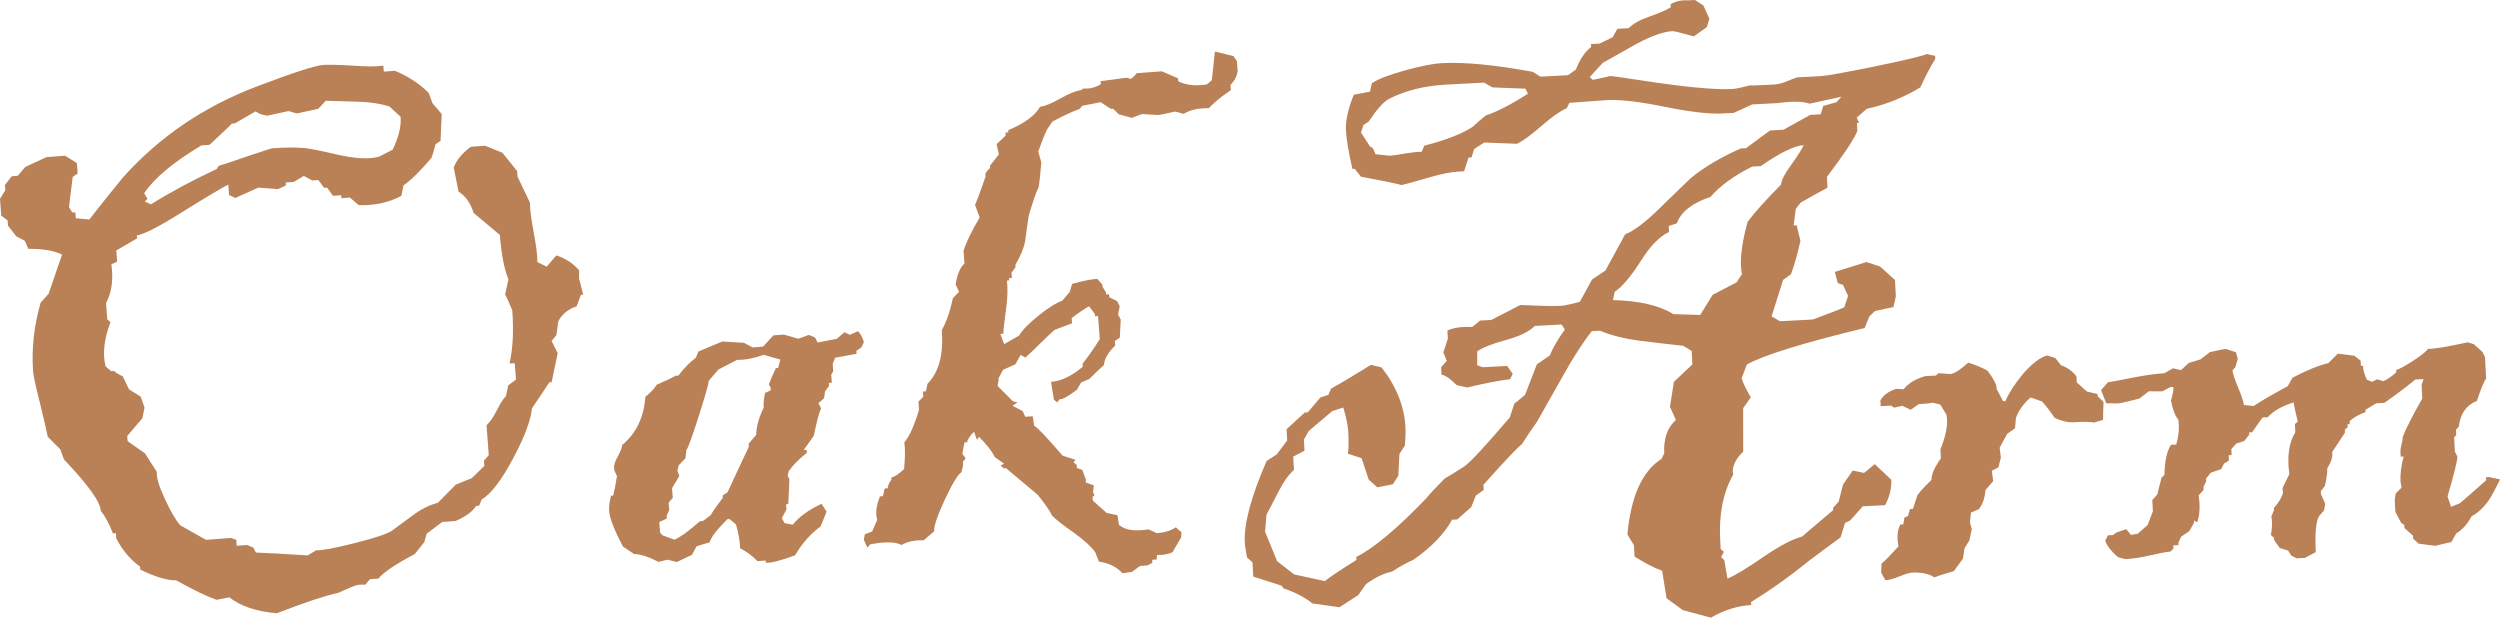
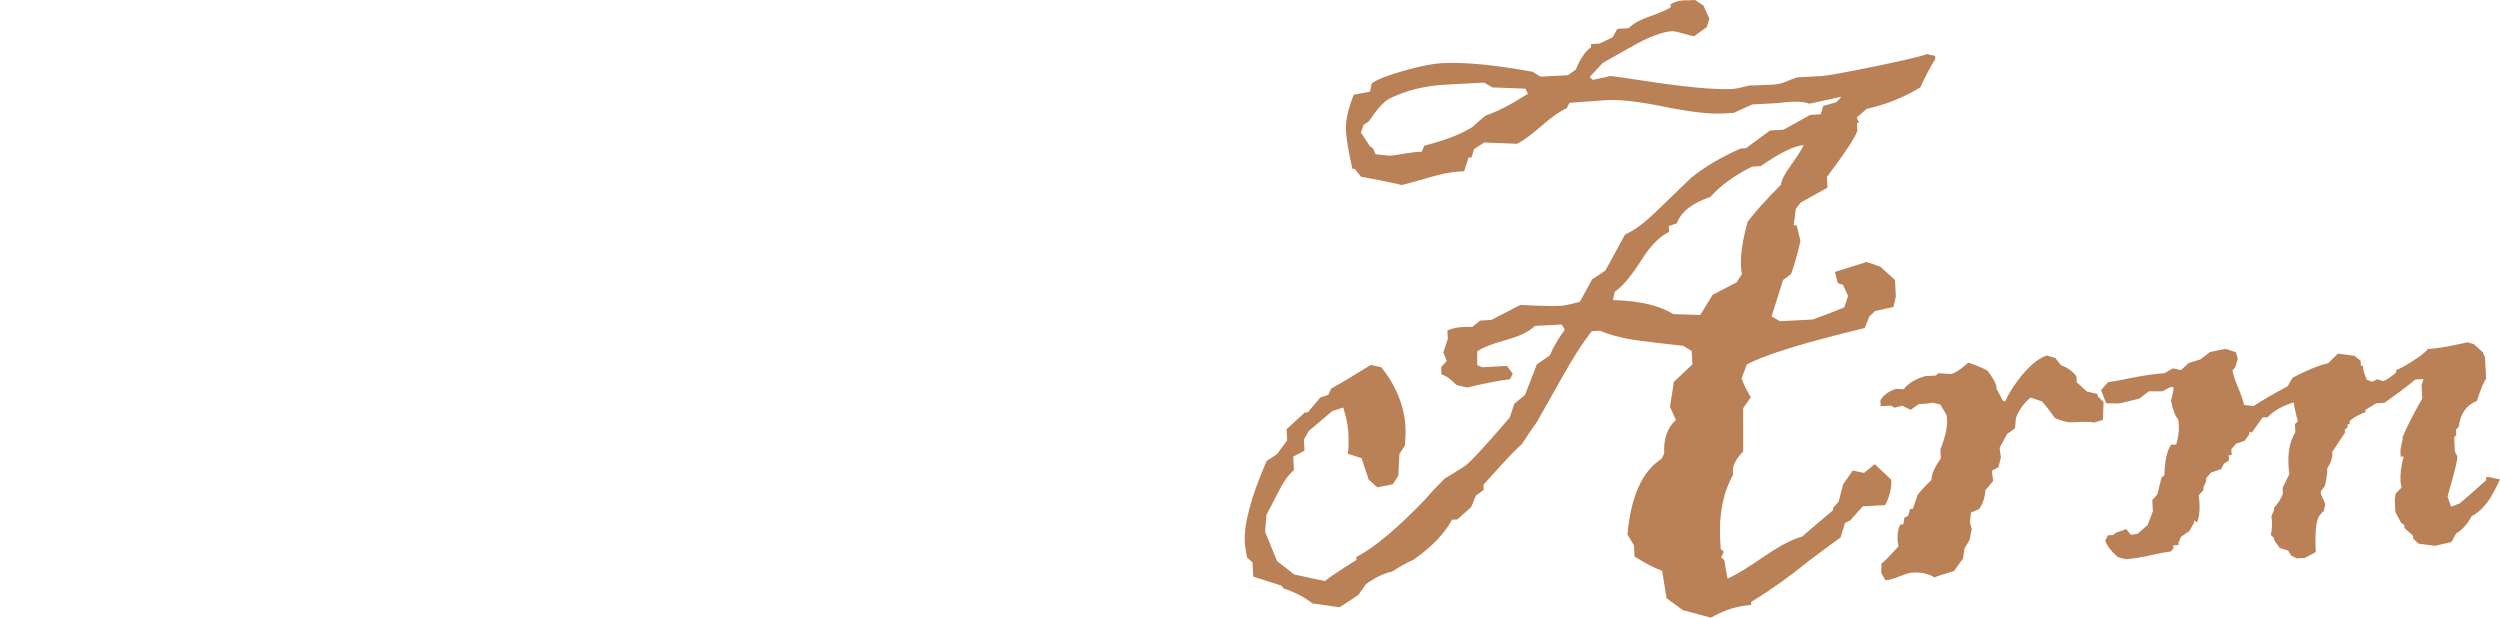
<svg xmlns="http://www.w3.org/2000/svg" width="340" height="84" viewBox="0 0 340 84" fill="none">
-   <path d="M79.313 40.07C79.211 40.078 79.111 40.085 79.01 40.092C78.812 40.618 78.614 41.142 78.416 41.667C77.292 42.024 76.462 42.699 75.927 43.691C75.839 44.327 75.751 44.962 75.663 45.598C75.445 45.852 75.227 46.106 75.01 46.361C75.288 46.918 75.567 47.475 75.846 48.031C75.572 49.344 75.298 50.657 75.024 51.969C74.923 51.976 74.822 51.984 74.721 51.992C73.929 53.173 73.137 54.355 72.345 55.536C72.195 57.145 71.348 59.402 69.805 62.306C68.203 65.317 66.768 67.193 65.503 67.934C65.389 68.215 65.274 68.495 65.16 68.776C65.025 68.786 64.89 68.797 64.755 68.806C64.239 69.593 63.308 70.275 61.963 70.853C61.357 70.899 60.75 70.945 60.144 70.991C59.439 71.52 58.733 72.049 58.028 72.579C57.922 72.961 57.815 73.343 57.708 73.724C57.275 74.267 56.841 74.81 56.408 75.353C53.768 76.741 52.125 77.852 51.476 78.683C51.089 78.712 50.701 78.741 50.314 78.77C50.096 79.025 49.878 79.28 49.66 79.534C49.077 79.442 48.466 79.539 47.828 79.825C47.189 80.111 46.574 80.379 45.983 80.628C44.117 81.041 41.342 81.965 37.656 83.399C34.862 83.168 32.708 82.447 31.194 81.236C30.61 81.348 30.026 81.46 29.442 81.572C28.155 81.126 26.328 80.244 23.96 78.927C22.742 78.951 21.114 78.462 19.074 77.461C19.064 77.326 19.054 77.191 19.044 77.055C17.719 76.102 16.641 74.824 15.81 73.221C15.792 72.984 15.774 72.748 15.757 72.511C15.622 72.521 15.487 72.531 15.352 72.541C14.886 71.285 14.334 70.256 13.698 69.454C13.679 68.3 12.015 65.978 8.705 62.489C8.535 62.026 8.365 61.563 8.194 61.1C7.627 60.531 7.059 59.962 6.491 59.393C6.427 58.99 6.076 57.47 5.438 54.833C4.859 52.531 4.549 51.11 4.508 50.569C4.275 47.459 4.616 44.323 5.53 41.161C5.889 40.76 6.248 40.359 6.608 39.957C7.219 38.178 7.831 36.398 8.442 34.618C7.353 34.089 5.826 33.83 3.863 33.842C3.7 33.481 3.538 33.119 3.375 32.757C2.987 32.549 2.599 32.341 2.21 32.132C1.836 31.651 1.461 31.169 1.086 30.687C1.068 30.451 1.051 30.214 1.033 29.978C0.746 29.761 0.458 29.545 0.171 29.329C0.114 28.568 0.057 27.807 0 27.047C0.242 26.655 0.483 26.263 0.725 25.87C0.707 25.634 0.689 25.397 0.671 25.161C0.98 24.763 1.289 24.366 1.598 23.969C1.867 23.948 2.137 23.928 2.406 23.908C2.749 23.508 3.091 23.108 3.434 22.708C4.399 22.261 5.365 21.815 6.331 21.368C7.172 21.303 8.014 21.24 8.856 21.176C9.389 21.51 9.922 21.844 10.455 22.177C10.491 22.65 10.526 23.124 10.562 23.597C10.336 23.75 10.111 23.903 9.885 24.056C9.717 25.429 9.549 26.801 9.381 28.173C9.535 28.417 9.689 28.66 9.842 28.904C9.977 28.893 10.112 28.883 10.246 28.873C10.267 29.143 10.287 29.413 10.307 29.684C10.921 29.74 11.535 29.795 12.149 29.851C13.291 28.371 14.808 26.471 16.7 24.153C21.669 18.61 27.743 14.48 34.922 11.762C39.828 9.895 42.837 8.92 43.948 8.835C44.723 8.777 46.097 8.809 48.07 8.932C49.842 9.07 51.196 9.069 52.134 8.93C52.154 9.201 52.175 9.471 52.195 9.742C52.7 9.704 53.206 9.666 53.711 9.627C55.564 10.405 57.096 11.411 58.306 12.645C58.476 13.108 58.646 13.571 58.816 14.034C59.225 14.513 59.633 14.992 60.042 15.471C60.05 15.573 60.057 15.674 60.065 15.775C60.014 16.901 59.963 18.027 59.912 19.152C59.686 19.305 59.461 19.458 59.235 19.611C59.026 20.443 58.836 21.069 58.665 21.49C57.045 23.381 55.784 24.614 54.879 25.193C54.779 25.676 54.68 26.16 54.581 26.643C52.854 27.555 50.921 27.973 48.782 27.897C48.384 27.553 47.985 27.209 47.587 26.866C47.2 26.895 46.813 26.924 46.425 26.953C46.415 26.818 46.405 26.683 46.395 26.548C46.025 26.576 45.654 26.604 45.283 26.632C45.018 26.261 44.754 25.89 44.489 25.519C44.354 25.529 44.219 25.54 44.085 25.55C43.821 25.196 43.557 24.842 43.294 24.488C43.024 24.508 42.755 24.529 42.486 24.549C42.097 24.34 41.709 24.132 41.321 23.923C40.867 24.196 40.414 24.468 39.96 24.74C39.589 24.768 39.219 24.796 38.848 24.824C38.859 24.959 38.869 25.094 38.879 25.23C38.519 25.393 38.158 25.556 37.798 25.719C36.912 25.65 36.027 25.581 35.141 25.512C34.092 25.982 33.044 26.453 31.995 26.923C31.715 26.791 31.434 26.659 31.153 26.527C31.117 26.054 31.082 25.581 31.046 25.108C30.295 25.471 28.139 26.755 24.579 28.962C21.637 30.816 19.647 31.834 18.611 32.014C18.62 32.149 18.631 32.284 18.641 32.419C17.7 32.967 16.759 33.514 15.817 34.06C15.855 34.567 15.894 35.075 15.932 35.582C15.67 35.703 15.408 35.825 15.146 35.947C15.438 38.032 15.197 39.784 14.423 41.202C14.479 41.946 14.535 42.69 14.59 43.433C14.735 43.559 14.88 43.683 15.025 43.808C14.149 46.118 13.926 48.123 14.359 49.824C14.612 50.043 14.866 50.262 15.119 50.48C15.254 50.471 15.389 50.46 15.523 50.45C15.71 50.674 16.1 50.916 16.695 51.177C16.977 51.768 17.258 52.359 17.54 52.949C18.073 53.283 18.606 53.616 19.139 53.95C19.312 54.447 19.485 54.944 19.657 55.441C19.558 55.924 19.459 56.407 19.36 56.89C18.674 57.69 17.99 58.49 17.304 59.29C17.322 59.526 17.34 59.763 17.358 59.999C18.144 60.552 18.931 61.104 19.717 61.657C19.872 61.917 20.41 62.76 21.33 64.186C21.248 64.906 21.631 66.169 22.477 67.974C23.244 69.616 23.924 70.772 24.516 71.441C25.683 72.1 26.85 72.76 28.017 73.419C29.145 73.334 30.273 73.249 31.401 73.164C31.645 73.247 31.888 73.331 32.132 73.415C32.152 73.685 32.172 73.955 32.192 74.225C32.664 74.19 33.135 74.154 33.607 74.119C33.886 74.234 34.166 74.349 34.446 74.463C34.564 74.692 34.683 74.921 34.802 75.15C36.364 75.202 38.71 75.331 41.841 75.536C42.23 75.302 42.619 75.069 43.008 74.835C43.723 74.883 45.435 74.567 48.144 73.887C50.853 73.206 52.547 72.653 53.227 72.228C53.227 72.228 54.205 71.507 56.163 70.068C57.286 69.235 58.413 68.674 59.542 68.385C60.361 67.558 61.179 66.731 61.998 65.905C62.721 65.612 63.444 65.32 64.167 65.027C64.735 64.474 65.304 63.921 65.871 63.368C65.854 63.132 65.836 62.895 65.818 62.659C66.036 62.404 66.254 62.15 66.472 61.895C66.371 60.543 66.269 59.191 66.168 57.839C66.642 57.395 67.116 56.705 67.587 55.769C68.059 54.832 68.468 54.198 68.816 53.866C68.915 53.382 69.014 52.899 69.114 52.416C69.466 52.151 69.819 51.886 70.172 51.622C70.116 50.878 70.06 50.134 70.004 49.39C69.769 49.409 69.533 49.426 69.297 49.444C69.753 47.404 69.878 44.999 69.67 42.227C69.252 41.17 68.927 40.447 68.694 40.057C68.845 39.366 68.997 38.674 69.148 37.983C68.57 36.599 68.182 34.589 67.984 31.952C66.792 30.954 65.6 29.957 64.407 28.96C64.003 27.63 63.32 26.662 62.36 26.055C62.143 24.966 61.926 23.878 61.709 22.79C62.073 21.776 62.849 20.834 64.036 19.962C64.677 19.914 65.317 19.866 65.956 19.817C66.742 20.132 67.528 20.447 68.313 20.761C68.986 21.594 69.658 22.427 70.329 23.26C70.348 23.514 70.367 23.767 70.386 24.02C70.949 25.201 71.512 26.383 72.075 27.564C72.076 28.482 72.245 29.829 72.581 31.605C72.918 33.381 73.087 34.728 73.088 35.646C73.51 35.852 73.932 36.057 74.354 36.263C74.79 35.755 75.225 35.246 75.661 34.737C76.875 35.121 77.908 35.791 78.758 36.746C78.769 36.882 78.767 37.086 78.754 37.359C78.74 37.632 78.739 37.836 78.749 37.971C78.734 37.769 78.922 38.467 79.313 40.07ZM54.485 15.892C53.976 15.42 53.466 14.949 52.957 14.477C51.743 14.093 50.321 13.878 48.692 13.831C45.84 13.741 44.381 13.698 44.313 13.703C43.968 14.069 43.623 14.435 43.278 14.801C42.312 15.01 41.345 15.219 40.379 15.428C39.998 15.321 39.617 15.214 39.237 15.107C38.27 15.315 37.304 15.524 36.337 15.734C35.618 15.618 35.095 15.42 34.769 15.139C33.828 15.686 32.887 16.233 31.945 16.779C31.811 16.79 31.676 16.8 31.541 16.81C31.544 16.844 30.532 17.804 28.506 19.691C28.136 19.719 27.765 19.747 27.395 19.775C23.602 22.034 21.005 24.202 19.602 26.279C19.758 26.539 19.912 26.799 20.067 27.06C19.94 27.171 19.813 27.283 19.686 27.394C19.967 27.526 20.248 27.658 20.529 27.79C23.051 26.205 26.03 24.603 29.465 22.984C29.555 22.841 29.646 22.698 29.737 22.556C30.136 22.457 31.458 22.018 33.702 21.236C35.817 20.532 36.908 20.177 36.975 20.172C38.76 20.038 40.25 20.027 41.443 20.14C42.091 20.194 43.569 20.49 45.879 21.029C47.671 21.438 49.156 21.597 50.335 21.508C50.739 21.477 51.14 21.413 51.539 21.315C52.159 20.996 52.778 20.678 53.398 20.359C54.219 18.665 54.582 17.176 54.485 15.892ZM117.49 46.515C117.373 46.761 117.257 47.008 117.14 47.255C116.914 47.408 116.689 47.561 116.463 47.714C116.473 47.849 116.483 47.984 116.494 48.12C115.525 48.295 114.555 48.47 113.587 48.646C113.472 48.926 113.358 49.207 113.243 49.487C113.269 49.825 113.294 50.163 113.319 50.501C113.229 50.644 113.137 50.787 113.047 50.93C113.075 51.301 113.103 51.673 113.131 52.045C112.995 52.055 112.861 52.066 112.727 52.076C112.736 52.211 112.747 52.346 112.757 52.481C112.572 52.734 112.388 52.985 112.204 53.237C112.159 53.547 112.115 53.855 112.07 54.165C111.816 54.388 111.562 54.611 111.308 54.834C111.427 55.063 111.545 55.292 111.664 55.522C111.402 56.085 111.072 57.333 110.675 59.267C110.216 59.914 109.756 60.56 109.297 61.207C109.431 61.197 109.566 61.187 109.701 61.177C109.711 61.312 109.721 61.447 109.731 61.582C108.676 62.41 107.858 63.236 107.276 64.062C107.224 64.27 107.171 64.478 107.119 64.686C107.199 64.85 107.28 65.014 107.359 65.178C107.308 66.303 107.257 67.429 107.206 68.555C107.105 68.562 107.005 68.57 106.904 68.578C106.921 68.814 106.939 69.05 106.957 69.287C106.749 69.677 106.541 70.067 106.333 70.456C106.452 70.685 106.571 70.914 106.69 71.143C107.068 71.216 107.446 71.29 107.823 71.363C108.626 70.317 109.926 69.369 111.725 68.519C111.955 68.875 112.185 69.232 112.415 69.588C112.143 70.255 111.871 70.921 111.6 71.588C110.189 72.646 109.034 73.957 108.136 75.521C106.158 76.248 104.829 76.587 104.148 76.536C104.14 76.435 104.132 76.334 104.125 76.232C103.755 76.26 103.384 76.288 103.013 76.316C102.315 75.587 101.526 75.001 100.646 74.557C100.656 73.775 100.473 72.701 100.1 71.335C99.81 71.085 99.52 70.835 99.231 70.586C99.129 70.593 99.029 70.6 98.928 70.608C97.478 72.043 96.675 73.09 96.521 73.748C95.926 73.928 95.329 74.11 94.734 74.291C94.525 74.68 94.318 75.07 94.11 75.46C93.423 75.784 92.737 76.107 92.049 76.431C91.618 76.328 91.187 76.225 90.756 76.121C90.357 76.219 89.958 76.317 89.559 76.415C88.254 75.732 87.144 75.374 86.227 75.341C85.728 75.006 85.228 74.669 84.729 74.333C83.546 72.111 82.917 70.493 82.841 69.479C82.8 68.938 82.884 68.252 83.092 67.42C83.194 67.412 83.295 67.405 83.395 67.397C83.528 66.912 83.7 66.032 83.909 64.758C83.787 64.496 83.666 64.233 83.545 63.969C83.534 63.834 83.524 63.7 83.514 63.564C83.489 63.226 83.662 62.72 84.035 62.046C84.408 61.372 84.599 60.864 84.607 60.525C86.521 58.951 87.576 56.765 87.772 53.962C88.444 53.436 88.962 52.887 89.325 52.315C90.507 51.818 91.357 51.414 91.876 51.102C92.01 51.093 92.145 51.082 92.28 51.072C92.955 50.137 93.741 49.33 94.638 48.65C94.752 48.37 94.867 48.089 94.981 47.809C96.065 47.353 97.148 46.897 98.232 46.441C99.218 46.502 100.205 46.563 101.192 46.625C101.58 46.834 101.968 47.042 102.357 47.251C102.828 47.215 103.3 47.179 103.771 47.144C104.241 46.633 104.71 46.121 105.18 45.61C105.651 45.574 106.123 45.538 106.594 45.503C107.252 45.691 107.909 45.88 108.567 46.067C109.046 45.896 109.524 45.723 110.002 45.551C110.281 45.666 110.561 45.781 110.84 45.896C110.959 46.125 111.078 46.354 111.197 46.583C112.065 46.415 112.933 46.247 113.8 46.08C114.151 45.781 114.501 45.483 114.851 45.185C115.097 45.302 115.343 45.419 115.589 45.536C115.949 45.374 116.31 45.21 116.67 45.047C116.996 45.328 117.269 45.817 117.49 46.515ZM106.138 48.903C105.377 48.688 104.616 48.474 103.854 48.259C102.536 48.733 101.333 48.96 100.248 48.94C99.4 49.378 98.553 49.816 97.705 50.254C97.269 50.763 96.833 51.272 96.397 51.78C96.337 52.329 95.861 53.996 94.969 56.784C94.078 59.57 93.535 61.039 93.344 61.189C93.304 61.566 93.265 61.943 93.225 62.32C92.912 62.649 92.598 62.98 92.284 63.309C92.234 63.551 92.185 63.792 92.135 64.034C92.22 64.266 92.305 64.497 92.39 64.729C92.059 65.281 91.728 65.833 91.397 66.384C91.43 66.824 91.463 67.263 91.496 67.703C91.309 67.921 91.122 68.138 90.936 68.357C90.96 68.695 90.986 69.033 91.011 69.371C90.894 69.618 90.777 69.865 90.661 70.111C90.671 70.247 90.681 70.382 90.691 70.517C90.348 70.679 90.004 70.841 89.661 71.003C89.696 71.476 89.732 71.949 89.767 72.422C89.878 72.55 89.989 72.678 90.1 72.805C90.64 73.002 91.18 73.2 91.72 73.397C92.508 73.065 93.664 72.23 95.189 70.891C95.324 70.881 95.459 70.87 95.593 70.86C95.946 70.595 96.299 70.331 96.651 70.066C96.982 69.497 97.532 68.708 98.303 67.698C98.295 67.597 98.287 67.496 98.28 67.394C98.506 67.241 98.731 67.088 98.956 66.935C99.596 65.527 100.559 63.466 101.846 60.751C101.835 60.615 101.825 60.48 101.815 60.345C102.158 59.945 102.5 59.545 102.842 59.146C102.86 58.023 103.207 56.772 103.882 55.396C103.797 55.164 103.85 54.514 104.041 53.446C104.302 53.325 104.564 53.203 104.826 53.081C104.816 52.946 104.806 52.811 104.795 52.676C104.718 52.545 104.641 52.415 104.563 52.285C104.73 51.796 105.047 51.059 105.514 50.072C105.615 50.064 105.717 50.056 105.818 50.049C105.924 49.667 106.031 49.285 106.138 48.903ZM168.318 9.631C168.236 10.351 167.912 10.988 167.344 11.541C167.361 11.777 167.379 12.014 167.397 12.25C166.108 13.129 165.104 13.953 164.382 14.722C162.958 14.694 161.825 14.949 160.985 15.488C160.604 15.381 160.224 15.274 159.844 15.167C158.444 15.476 157.677 15.636 157.542 15.646C157.475 15.652 156.727 15.607 155.297 15.511C154.836 15.681 154.374 15.852 153.913 16.023C153.325 15.864 152.738 15.704 152.15 15.545C151.894 15.292 151.638 15.039 151.382 14.787C151.281 14.794 151.18 14.802 151.079 14.809C150.615 14.505 150.152 14.2 149.689 13.895C148.855 14.06 148.021 14.225 147.187 14.39C147.062 14.536 146.937 14.681 146.813 14.826C145.921 15.131 144.694 15.7 143.131 16.532C142.886 16.891 142.643 17.249 142.398 17.608C142.076 18.278 141.677 19.276 141.201 20.604C141.34 21.104 141.479 21.603 141.618 22.102C141.402 24.634 141.252 25.801 141.17 25.604C140.824 26.412 140.407 27.633 139.921 29.267C139.737 30.436 139.571 31.605 139.421 32.772C139.254 33.703 138.811 34.79 138.091 36.034C138.099 36.135 138.107 36.237 138.114 36.338C137.93 36.59 137.746 36.842 137.562 37.094C137.579 37.331 137.597 37.567 137.615 37.804C137.48 37.814 137.345 37.824 137.21 37.834C137.218 37.936 137.226 38.037 137.233 38.139C137.132 38.147 137.031 38.154 136.931 38.161C137.069 39.103 137.042 40.328 136.851 41.839C136.586 43.728 136.455 44.911 136.457 45.387C136.322 45.397 136.187 45.407 136.053 45.417C136.223 45.88 136.393 46.343 136.563 46.806C137.245 46.415 137.927 46.024 138.609 45.632C138.995 44.923 139.892 44.005 141.298 42.88C142.607 41.829 143.659 41.171 144.452 40.907C144.794 40.508 145.137 40.108 145.48 39.708C145.588 39.342 145.696 38.978 145.803 38.612C147.496 38.145 148.648 37.921 149.259 37.944C149.481 38.198 149.703 38.453 149.926 38.709C149.933 38.81 149.941 38.911 149.949 39.013C150.102 39.256 150.256 39.5 150.41 39.743C150.418 39.844 150.425 39.946 150.432 40.047C150.567 40.037 150.702 40.027 150.837 40.017C150.847 40.152 150.857 40.287 150.867 40.422C151.219 40.599 151.571 40.777 151.923 40.954C152.042 41.183 152.161 41.412 152.28 41.641C152.207 42.02 152.133 42.4 152.06 42.779C152.179 43.008 152.298 43.237 152.417 43.466C152.376 44.285 152.336 45.104 152.296 45.923C152.07 46.076 151.845 46.229 151.619 46.382C151.635 46.585 151.649 46.787 151.665 46.99C150.687 47.948 150.178 48.836 150.137 49.655C149.691 50.029 149.027 50.657 148.145 51.539C147.768 51.704 147.391 51.868 147.014 52.033C146.835 52.352 146.656 52.672 146.476 52.992C145.644 53.632 144.965 54.058 144.438 54.267C144.338 54.275 144.237 54.282 144.135 54.29C144.011 54.435 143.886 54.581 143.762 54.727C143.617 54.601 143.472 54.476 143.327 54.351C143.199 53.545 143.07 52.739 142.942 51.933C144.323 51.829 145.762 51.142 147.259 49.873C147.248 49.738 147.238 49.603 147.228 49.468C148.001 48.491 148.781 47.379 149.568 46.129C149.489 45.081 149.411 44.033 149.332 42.986C149.198 42.996 149.063 43.006 148.928 43.016C148.92 42.915 148.913 42.813 148.906 42.712C148.642 42.358 148.378 42.004 148.114 41.65C147.528 41.966 146.739 42.502 145.745 43.257C145.763 43.493 145.781 43.73 145.799 43.966C145.008 44.264 144.218 44.562 143.428 44.86C142.95 45.27 142.286 45.898 141.435 46.744C140.584 47.59 139.92 48.218 139.443 48.628C139.231 48.509 139.019 48.388 138.806 48.269C138.568 48.694 138.328 49.121 138.09 49.546C137.533 49.792 136.975 50.038 136.418 50.285C136.21 50.674 136.002 51.064 135.794 51.453C135.838 51.586 135.796 51.929 135.668 52.483C136.364 53.178 137.059 53.873 137.755 54.569C137.963 54.621 138.17 54.673 138.376 54.725C138.151 54.878 137.925 55.031 137.7 55.185C138.158 55.422 138.616 55.659 139.074 55.897C139.195 56.16 139.317 56.422 139.438 56.685C139.775 56.66 140.112 56.634 140.448 56.609C140.515 57.045 140.582 57.482 140.648 57.919C140.959 57.997 142.246 59.345 144.508 61.962C145.098 62.155 145.688 62.348 146.278 62.541C146.185 62.65 146.092 62.76 145.998 62.868C146.143 62.993 146.288 63.118 146.433 63.244C146.443 63.379 146.453 63.514 146.463 63.649C146.706 63.733 146.95 63.816 147.193 63.9C147.364 64.363 147.534 64.826 147.704 65.289C147.678 65.393 147.652 65.497 147.626 65.601C148.009 65.742 148.392 65.883 148.775 66.024C148.73 66.333 148.686 66.643 148.642 66.951C148.719 67.082 148.796 67.212 148.874 67.342C148.778 67.417 148.682 67.493 148.586 67.568C148.599 67.737 148.612 67.906 148.624 68.075C149.025 68.452 149.66 69.016 150.529 69.767C151.011 69.866 151.492 69.966 151.974 70.065C152.041 70.502 152.108 70.939 152.174 71.375C153.007 72.094 154.343 72.3 156.183 71.991C156.568 72.165 156.954 72.34 157.34 72.514C158.384 72.436 159.244 72.167 159.92 71.708C160.143 71.963 160.397 72.182 160.681 72.365C160.665 72.603 160.649 72.843 160.634 73.081C160.244 73.757 159.854 74.432 159.465 75.107C158.775 75.398 158.073 75.519 157.358 75.471C157.34 75.677 157.321 75.882 157.303 76.087C157.101 76.102 156.899 76.118 156.697 76.132C156.707 76.268 156.717 76.403 156.727 76.538C156.499 76.658 156.271 76.777 156.043 76.896C155.706 76.922 155.369 76.947 155.032 76.973C154.68 77.237 154.327 77.502 153.974 77.766C153.539 77.833 153.104 77.9 152.668 77.967C151.893 77.107 150.82 76.577 149.45 76.374C149.283 75.945 149.115 75.516 148.947 75.087C148.381 74.314 147.436 73.451 146.111 72.497C144.611 71.454 143.603 70.664 143.088 70.125C142.73 69.404 142.083 68.468 141.15 67.314C139.704 66.098 138.258 64.882 136.812 63.665C136.711 63.673 136.61 63.68 136.509 63.688C136.364 63.563 136.219 63.438 136.075 63.313C136.238 63.232 136.401 63.152 136.564 63.072C136.135 62.765 135.706 62.457 135.276 62.149C134.912 61.361 134.2 60.446 133.139 59.405C133.049 59.547 132.958 59.69 132.867 59.833C132.738 59.469 132.609 59.105 132.48 58.74C132.221 58.896 131.912 59.293 131.554 59.932C131.559 60 131.564 60.067 131.569 60.135C131.434 60.145 131.3 60.155 131.165 60.166C131.068 60.683 130.971 61.2 130.875 61.717C131.026 61.927 131.177 62.136 131.328 62.346C131.204 62.491 131.079 62.637 130.954 62.782C131.035 62.946 130.969 63.427 130.758 64.225C130.242 64.569 129.481 65.825 128.475 67.992C127.47 70.159 126.992 71.58 127.043 72.256C126.565 72.666 126.088 73.076 125.611 73.486C124.388 73.442 123.388 73.654 122.61 74.12C121.764 73.675 120.34 73.646 118.337 74.036C118.212 74.181 118.088 74.327 117.963 74.472C117.801 74.11 117.638 73.749 117.475 73.387C117.525 73.145 117.575 72.903 117.624 72.662C117.953 72.535 118.282 72.408 118.611 72.281C118.843 71.754 119.074 71.227 119.306 70.699C119.037 69.835 119.161 68.772 119.676 67.51C119.81 67.5 119.945 67.489 120.08 67.48C120.156 67.134 120.231 66.788 120.307 66.442C120.442 66.432 120.577 66.422 120.711 66.412C120.779 65.965 120.954 65.578 121.233 65.25C121.226 65.149 121.219 65.048 121.211 64.947C121.677 64.843 122.258 64.46 122.953 63.795C123.106 62.22 123.117 61.012 122.986 60.172C123.671 59.372 124.339 57.895 124.99 55.737C124.963 55.366 124.935 54.994 124.907 54.622C125.127 54.402 125.347 54.181 125.568 53.96C125.55 53.724 125.532 53.487 125.515 53.25C125.649 53.24 125.784 53.23 125.919 53.22C125.995 52.874 126.07 52.528 126.146 52.182C127.689 50.639 128.337 48.21 128.088 44.897C128.743 43.692 129.244 42.243 129.592 40.552C129.874 40.259 130.157 39.965 130.44 39.672C130.279 39.344 130.119 39.017 129.96 38.688C130.192 37.277 130.595 36.329 131.168 35.844C131.125 35.269 131.082 34.694 131.039 34.12C131.393 32.971 132.126 31.454 133.237 29.569C133.026 29.007 132.815 28.445 132.603 27.883C132.977 27.004 133.456 25.711 134.039 24.001C134.029 23.866 134.018 23.731 134.009 23.596C134.19 23.31 134.408 23.055 134.662 22.832C134.655 22.731 134.647 22.629 134.64 22.528C135.042 22.022 135.444 21.515 135.846 21.009C135.744 20.541 135.641 20.073 135.538 19.605C135.949 19.217 136.36 18.829 136.771 18.44C136.761 18.305 136.751 18.17 136.741 18.035C136.875 18.025 137.01 18.015 137.145 18.005C137.137 17.903 137.129 17.802 137.122 17.7C139.322 16.786 140.767 15.726 141.455 14.517C142.126 14.432 143.047 14.057 144.216 13.391C145.385 12.725 146.322 12.348 147.027 12.26C147.123 12.185 147.218 12.11 147.314 12.035C148.167 12.107 148.965 11.91 149.709 11.446C149.699 11.311 149.688 11.175 149.678 11.04C150.852 10.883 152.026 10.727 153.199 10.57C153.406 10.623 153.614 10.675 153.821 10.727C154.204 10.426 154.456 10.169 154.575 9.956C155.721 9.87 156.865 9.783 158.01 9.697C158.746 10.015 159.481 10.334 160.216 10.652C160.226 10.786 160.236 10.922 160.246 11.057C161.302 11.589 162.6 11.729 164.138 11.476C164.362 11.29 164.585 11.103 164.808 10.916C164.947 9.614 165.086 8.311 165.226 7.01C166.071 7.218 166.917 7.425 167.762 7.634C167.914 7.86 168.066 8.087 168.219 8.313C168.252 8.753 168.285 9.191 168.318 9.631Z" fill="#BA8056" />
  <path d="M263.198 8.004C262.512 9.126 261.836 10.418 261.168 11.879C258.906 13.254 256.471 14.231 253.864 14.809C253.411 15.206 252.958 15.604 252.506 16.001C252.619 16.232 252.733 16.464 252.847 16.696C252.745 16.701 252.644 16.706 252.543 16.712C252.562 17.084 252.582 17.456 252.601 17.829C252.12 18.974 250.741 21.05 248.463 24.055C248.488 24.546 248.514 25.037 248.54 25.527C247.684 25.98 246.468 26.655 244.891 27.553C244.67 27.836 244.448 28.119 244.226 28.403C244.13 29.154 244.034 29.906 243.938 30.658C244.073 30.651 244.208 30.644 244.343 30.637C244.515 31.34 244.687 32.044 244.859 32.748C244.505 34.396 244.077 35.912 243.575 37.296C243.216 37.552 242.858 37.809 242.499 38.066C241.977 39.722 241.455 41.379 240.933 43.036C241.316 43.253 241.7 43.47 242.083 43.688C243.567 43.61 245.051 43.532 246.535 43.453C248.592 42.7 250.017 42.15 250.811 41.803C250.987 41.285 251.163 40.766 251.339 40.248C251.11 39.75 250.88 39.253 250.652 38.756C250.411 38.667 250.169 38.578 249.928 38.489C249.8 37.986 249.672 37.484 249.544 36.981C250.975 36.533 252.406 36.084 253.837 35.635C254.456 35.84 255.076 36.045 255.695 36.25C256.37 36.86 257.044 37.469 257.718 38.079C257.757 38.824 257.796 39.568 257.835 40.313C257.617 41.309 257.506 41.79 257.505 41.756C256.668 41.935 255.832 42.116 254.997 42.295C254.739 42.546 254.482 42.797 254.224 43.048C254.015 43.569 253.805 44.089 253.596 44.609C245.18 46.648 239.839 48.304 237.571 49.577C237.333 50.201 237.095 50.824 236.858 51.448C237.099 52.182 237.516 53.042 238.109 54.03C237.762 54.523 237.416 55.017 237.07 55.51C237.071 57.479 237.073 59.447 237.075 61.416C235.949 62.528 235.496 63.57 235.716 64.543C234.354 66.957 233.763 69.89 233.944 73.343C233.967 73.783 233.99 74.222 234.013 74.663C234.155 74.791 234.297 74.919 234.439 75.047C234.316 75.292 234.194 75.536 234.071 75.78C234.213 75.908 234.355 76.036 234.498 76.165C234.643 77.006 234.788 77.847 234.934 78.688C235.928 78.296 237.616 77.274 239.998 75.62C242.121 74.185 243.834 73.297 245.135 72.957C245.165 72.887 246.557 71.694 249.31 69.377C249.305 69.275 249.3 69.174 249.295 69.072C249.55 68.787 249.806 68.502 250.061 68.217C250.257 67.443 250.454 66.669 250.65 65.895C251.09 65.26 251.531 64.626 251.971 63.992C252.484 64.101 252.997 64.209 253.51 64.319C253.996 63.919 254.483 63.521 254.969 63.121C255.716 63.828 256.464 64.536 257.211 65.243C257.271 66.395 256.993 67.546 256.377 68.699C255.365 68.752 254.353 68.805 253.342 68.859C252.766 69.5 252.191 70.141 251.616 70.783C251.385 70.897 251.154 71.011 250.923 71.124C250.721 71.78 250.518 72.436 250.316 73.091C249.338 73.788 247.905 74.847 246.018 76.271C243.488 78.339 240.863 80.208 238.144 81.879C238.151 82.014 238.159 82.15 238.166 82.285C236.344 82.382 234.514 82.953 232.675 84C231.406 83.66 230.137 83.319 228.868 82.978C228.129 82.441 227.391 81.902 226.652 81.364C226.452 80.119 226.252 78.874 226.051 77.628C224.983 77.243 223.731 76.596 222.297 75.687C222.271 75.179 222.244 74.672 222.218 74.164C221.921 73.671 221.625 73.177 221.329 72.683C221.802 67.499 223.348 64.074 225.966 62.408C226.089 62.164 226.211 61.92 226.334 61.677C226.229 59.679 226.758 58.158 227.921 57.112C227.653 56.515 227.385 55.918 227.117 55.321C227.295 54.192 227.473 53.062 227.65 51.933C228.488 51.142 229.326 50.351 230.164 49.56C230.132 48.951 230.1 48.342 230.068 47.732C229.684 47.498 229.3 47.264 228.916 47.029C227.011 46.824 225.106 46.602 223.199 46.363C220.952 46.074 219.085 45.612 217.598 44.977C217.227 44.997 216.856 45.017 216.485 45.036C215.279 46.559 213.965 48.597 212.543 51.15C210.439 54.893 209.263 56.974 209.014 57.395C208.509 58.067 207.818 59.088 206.942 60.458C206.612 60.61 204.881 62.432 201.749 65.924C201.762 66.161 201.774 66.398 201.786 66.635C201.428 66.891 201.069 67.148 200.711 67.405C200.501 67.925 200.291 68.445 200.083 68.965C199.452 69.525 198.822 70.084 198.191 70.643C197.955 70.656 197.72 70.668 197.484 70.68C196.434 72.602 194.669 74.427 192.189 76.153C191.428 76.464 190.474 76.99 189.329 77.729C188.225 77.957 187.037 78.528 185.766 79.444C185.421 79.938 185.074 80.431 184.728 80.925C183.877 81.478 183.027 82.032 182.177 82.586C180.95 82.413 179.724 82.24 178.497 82.067C177.404 81.208 176.1 80.53 174.586 80.033C174.478 79.903 174.37 79.773 174.262 79.643C172.989 79.234 171.716 78.826 170.443 78.418C170.41 77.775 170.376 77.132 170.343 76.489C170.094 76.264 169.846 76.04 169.597 75.815C169.413 74.874 169.31 74.201 169.289 73.794C169.156 71.256 170.146 67.555 172.26 62.691C172.718 62.395 173.175 62.1 173.633 61.804C174.107 61.168 174.581 60.532 175.056 59.896C175.029 59.389 175.003 58.881 174.976 58.373C175.799 57.617 176.622 56.861 177.445 56.104C177.579 56.097 177.714 56.09 177.849 56.083C178.423 55.408 178.996 54.733 179.57 54.058C179.935 53.937 180.301 53.816 180.667 53.694C180.787 53.416 180.908 53.139 181.029 52.861C182.245 52.186 184.048 51.106 186.44 49.623C186.919 49.733 187.398 49.844 187.877 49.954C189.905 52.529 190.995 55.255 191.145 58.133C191.174 58.674 191.149 59.49 191.07 60.581C190.82 60.967 190.57 61.354 190.32 61.74C190.27 62.727 190.22 63.714 190.17 64.701C189.92 65.088 189.669 65.474 189.419 65.861C188.716 66 188.013 66.138 187.31 66.277C186.92 65.924 186.53 65.572 186.139 65.219C185.818 64.251 185.497 63.284 185.176 62.316C184.556 62.111 183.937 61.906 183.317 61.702C183.417 61.017 183.433 60.032 183.366 58.745C183.32 57.865 183.092 56.757 182.685 55.421C182.186 55.583 181.687 55.745 181.188 55.907C180.119 56.812 179.051 57.717 177.982 58.622C177.765 59.007 177.549 59.392 177.332 59.776C177.358 60.284 177.385 60.792 177.411 61.3C176.901 61.565 176.391 61.828 175.88 62.094C175.912 62.702 175.944 63.312 175.976 63.921C175.232 64.571 174.539 65.541 173.896 66.831C173.342 67.878 172.789 68.943 172.237 70.024C172.175 70.791 172.114 71.558 172.053 72.325C172.596 73.655 173.138 74.984 173.682 76.313C174.458 76.917 175.233 77.521 176.009 78.125C177.394 78.425 178.779 78.726 180.164 79.026C181.075 78.333 182.513 77.375 184.478 76.151C184.471 76.016 184.464 75.881 184.457 75.746C186.862 74.532 190.038 71.871 193.982 67.759C194.49 67.121 195.323 66.229 196.48 65.081C197.071 64.745 197.972 64.189 199.183 63.412C199.998 62.826 202.047 60.613 205.329 56.775C205.533 56.153 205.738 55.531 205.942 54.909C206.428 54.51 206.915 54.111 207.401 53.712C207.937 52.326 208.474 50.94 209.01 49.554C209.598 49.15 210.185 48.746 210.773 48.341C211.192 47.3 211.875 46.127 212.821 44.822C212.674 44.592 212.526 44.362 212.379 44.132C211.165 44.196 209.951 44.26 208.737 44.324C207.998 45.076 206.729 45.703 204.929 46.205C202.928 46.751 201.586 47.28 200.903 47.792C200.902 48.42 200.901 49.047 200.9 49.675C201.141 49.765 201.383 49.854 201.624 49.943C202.737 49.885 203.85 49.826 204.963 49.767C205.218 50.127 205.474 50.487 205.73 50.847C205.607 51.091 205.485 51.335 205.362 51.579C204.05 51.716 202.108 52.09 199.536 52.7C199.057 52.59 198.578 52.48 198.098 52.369C197.277 51.53 196.592 51.057 196.046 50.95C196.028 50.611 196.01 50.273 195.993 49.934C196.248 49.649 196.504 49.364 196.76 49.079C196.605 48.697 196.449 48.315 196.294 47.932C196.499 47.311 196.702 46.69 196.906 46.067C196.887 45.695 196.868 45.322 196.848 44.95C197.64 44.569 198.764 44.408 200.222 44.467C200.579 44.177 200.935 43.886 201.292 43.596C201.798 43.569 202.304 43.543 202.81 43.516C204.127 42.836 205.445 42.155 206.761 41.475C207.168 41.488 208.083 41.524 209.507 41.585C210.625 41.628 211.538 41.631 212.246 41.594C212.584 41.576 213.019 41.502 213.554 41.372C214.221 41.201 214.655 41.093 214.856 41.048C215.411 40.035 215.967 39.021 216.523 38.008C217.127 37.603 217.732 37.197 218.336 36.792C219.231 35.149 220.126 33.507 221.021 31.865C222.182 31.43 223.711 30.28 225.609 28.416C228.377 25.724 229.825 24.323 229.955 24.215C231.771 22.727 234.035 21.386 236.745 20.192C236.981 20.179 237.218 20.167 237.454 20.154C238.545 19.35 239.636 18.546 240.727 17.742C241.334 17.71 241.941 17.678 242.548 17.646C243.764 16.97 244.98 16.296 246.196 15.621C246.668 15.596 247.14 15.571 247.612 15.546C247.728 15.167 247.843 14.787 247.958 14.408C248.558 14.24 249.158 14.072 249.758 13.905C249.982 13.656 250.206 13.406 250.43 13.157C248.992 13.47 247.554 13.784 246.116 14.097C245.152 13.774 243.73 13.747 241.851 14.016C240.67 14.079 239.49 14.141 238.31 14.203C237.467 14.586 236.625 14.97 235.782 15.354C235.277 15.381 234.77 15.407 234.265 15.434C232.477 15.528 229.858 15.225 226.405 14.524C222.953 13.823 220.333 13.52 218.545 13.615C217.938 13.646 217.079 13.709 215.968 13.801C214.857 13.893 214.014 13.954 213.441 13.985C213.318 14.229 213.196 14.473 213.073 14.717C212.181 15.104 211.031 15.911 209.624 17.139C208.217 18.367 207.118 19.172 206.326 19.553C204.835 19.496 203.344 19.438 201.853 19.381C201.395 19.677 200.937 19.973 200.478 20.268C200.363 20.648 200.248 21.027 200.132 21.407C199.997 21.414 199.863 21.421 199.728 21.428C199.524 22.05 199.319 22.672 199.115 23.294C198.879 23.306 198.643 23.318 198.407 23.331C197.361 23.386 196.056 23.641 194.49 24.097C192.358 24.718 191.075 25.075 190.64 25.165C189.406 24.857 187.56 24.479 185.102 24.032C184.812 23.673 184.523 23.315 184.234 22.957C184.133 22.962 184.031 22.968 183.931 22.973C183.405 20.692 183.111 18.943 183.047 17.724C182.98 16.438 183.335 14.823 184.113 12.882C184.849 12.741 185.586 12.6 186.323 12.46C186.405 12.082 186.486 11.704 186.568 11.327C187.351 10.776 188.876 10.187 191.143 9.558C193.277 8.971 194.933 8.646 196.114 8.584C199.149 8.424 203.262 8.818 208.452 9.767C208.802 9.986 209.151 10.206 209.501 10.425C210.749 10.359 211.997 10.293 213.244 10.228C213.604 9.971 213.961 9.715 214.321 9.458C214.856 8.072 215.547 7.051 216.393 6.396C216.385 6.26 216.378 6.125 216.371 5.99C216.759 5.969 217.147 5.949 217.535 5.928C218.128 5.643 218.722 5.357 219.316 5.071C219.533 4.686 219.749 4.301 219.966 3.916C220.472 3.889 220.978 3.863 221.483 3.836C222.094 3.227 223.031 2.703 224.293 2.263C225.754 1.745 226.729 1.32 227.219 0.989C227.212 0.853 227.205 0.718 227.198 0.583C227.853 0.175 228.655 -0.004 229.605 0.048C229.908 0.032 230.212 0.016 230.516 0C230.901 0.252 231.286 0.503 231.671 0.754C231.939 1.351 232.207 1.948 232.475 2.545C232.359 2.924 232.244 3.304 232.129 3.683C231.542 4.104 230.955 4.525 230.368 4.947C228.618 4.462 227.659 4.224 227.49 4.233C226.276 4.297 224.665 4.857 222.658 5.913C221.081 6.811 219.521 7.691 217.976 8.552C217.384 9.195 216.792 9.837 216.2 10.479C216.342 10.607 216.484 10.736 216.626 10.864C218.366 10.501 219.117 10.325 218.881 10.338C219.117 10.325 220.548 10.521 223.173 10.927C229.072 11.838 233.218 12.231 235.612 12.105C235.916 12.089 236.335 12.015 236.869 11.885C237.536 11.714 237.971 11.607 238.172 11.562C237.534 11.664 238.548 11.644 241.212 11.504C241.718 11.477 242.269 11.346 242.865 11.112C243.627 10.8 244.141 10.603 244.407 10.521C244.407 10.521 245.487 10.465 247.645 10.351C248.421 10.31 250.833 9.877 254.882 9.053C259.064 8.188 261.453 7.621 262.047 7.352C262.424 7.434 262.8 7.516 263.176 7.598C263.183 7.733 263.19 7.869 263.198 8.004ZM245.295 19.741C244.047 19.807 242.102 20.758 239.459 22.594C239.07 22.615 238.682 22.635 238.295 22.655C235.856 23.87 233.966 25.242 232.625 26.773C230.133 27.617 228.607 28.817 228.045 30.374C227.679 30.495 227.314 30.617 226.948 30.738C226.962 31.009 226.976 31.279 226.991 31.551C225.736 32.126 224.483 33.396 223.233 35.363C221.859 37.54 220.649 38.978 219.604 39.678C219.522 40.056 219.44 40.434 219.358 40.811C222.914 40.896 225.652 41.532 227.575 42.721C228.794 42.759 230.014 42.796 231.233 42.834C231.794 41.922 232.355 41.009 232.916 40.097C234.003 39.531 235.089 38.965 236.175 38.398C236.426 38.012 236.676 37.625 236.926 37.239C236.848 37.039 236.797 36.702 236.772 36.229C236.691 34.671 236.991 32.653 237.673 30.173C238.589 28.936 240.107 27.244 242.227 25.096C242.264 24.517 242.709 23.645 243.561 22.48C244.538 21.105 245.115 20.192 245.295 19.741ZM207.797 12.755C207.683 12.523 207.569 12.291 207.456 12.06C205.965 12.002 204.474 11.945 202.983 11.888C202.599 11.671 202.216 11.453 201.833 11.236C200.113 11.326 198.393 11.417 196.673 11.508C193.738 11.662 191.151 12.307 188.911 13.444C188.187 13.821 187.26 14.854 186.131 16.543C185.902 16.692 185.672 16.839 185.443 16.987C185.326 17.332 185.209 17.678 185.092 18.024C185.497 18.647 185.901 19.271 186.306 19.895C186.446 19.989 186.586 20.083 186.726 20.178C186.842 20.443 186.957 20.709 187.073 20.974C188.297 21.113 188.943 21.181 189.01 21.178C189.416 21.156 190.137 21.051 191.175 20.86C192.115 20.709 192.838 20.637 193.346 20.644C193.466 20.366 193.587 20.088 193.708 19.81C196.678 19.043 198.881 18.18 200.319 17.222C200.672 16.864 201.255 16.358 202.066 15.704C203.563 15.218 205.473 14.235 207.797 12.755ZM286.08 54.66C286.055 55.476 286.03 56.293 286.005 57.108C285.589 57.232 285.173 57.356 284.756 57.479C284.513 57.356 283.531 57.34 281.811 57.431C281.204 57.463 280.416 57.267 279.447 56.843C278.716 55.795 278.135 55.045 277.706 54.592C277.19 54.415 276.673 54.239 276.157 54.063C275.25 54.823 274.587 55.741 274.17 56.815C274.127 57.292 274.085 57.77 274.042 58.247C273.684 58.504 273.324 58.76 272.966 59.017C272.627 59.646 272.288 60.275 271.949 60.904C272.006 61.342 272.062 61.78 272.119 62.218C272.007 62.665 271.895 63.113 271.783 63.56C271.487 63.711 271.19 63.863 270.894 64.014C270.952 64.486 271.011 64.958 271.069 65.43C270.719 65.839 270.368 66.248 270.018 66.657C269.937 67.713 269.645 68.577 269.138 69.249C268.774 69.404 268.411 69.558 268.047 69.713C268.003 70.157 267.958 70.601 267.913 71.044C267.997 71.346 268.08 71.647 268.163 71.948C268.055 72.463 267.947 72.978 267.839 73.493C267.62 73.844 267.402 74.194 267.183 74.545C267.107 75.025 267.03 75.504 266.954 75.983C266.544 76.548 266.134 77.113 265.724 77.677C264.524 78.012 263.643 78.296 263.08 78.529C262.343 78.025 261.317 77.807 260.002 77.876C259.698 77.892 259.108 78.077 258.229 78.428C257.352 78.78 256.743 78.931 256.402 78.881C256.216 78.551 256.029 78.222 255.843 77.892C255.856 77.484 255.868 77.076 255.88 76.668C256.431 76.198 257.201 75.41 258.192 74.306C257.959 73.097 258.043 72.108 258.442 71.34C258.577 71.333 258.712 71.326 258.848 71.319C258.899 71.01 258.951 70.701 259.002 70.394C259.167 70.317 259.332 70.24 259.497 70.164C259.582 69.854 259.668 69.544 259.753 69.234C259.888 69.227 260.023 69.22 260.158 69.213C260.362 68.591 260.566 67.969 260.77 67.347C261.148 66.818 261.789 66.123 262.69 65.261C262.653 64.549 263.076 63.577 263.958 62.343C263.937 61.937 263.916 61.53 263.895 61.124C264.702 59.112 264.975 57.536 264.712 56.397C264.435 55.936 264.157 55.475 263.88 55.015C263.537 54.931 263.194 54.847 262.852 54.763C262.451 54.853 261.812 54.92 260.935 54.966C260.576 55.223 260.217 55.479 259.859 55.736C259.477 55.552 259.095 55.368 258.714 55.185C258.346 55.272 257.979 55.359 257.612 55.446C257.471 55.352 257.331 55.258 257.191 55.163C256.719 55.188 256.247 55.213 255.774 55.238C255.76 54.967 255.746 54.697 255.732 54.425C256.201 53.688 256.918 53.175 257.884 52.887C258.223 52.903 258.562 52.919 258.901 52.935C259.534 52.12 260.518 51.526 261.851 51.15C262.323 51.125 262.795 51.1 263.268 51.075C263.397 50.967 263.527 50.858 263.657 50.75C264.183 50.789 264.709 50.83 265.235 50.87C265.741 50.844 266.56 50.325 267.691 49.315C268.688 49.636 269.553 49.998 270.283 50.401C270.937 51.249 271.345 51.94 271.508 52.474C271.516 52.61 271.523 52.745 271.53 52.88C271.829 53.442 272.129 54.003 272.429 54.565C272.53 54.559 272.632 54.554 272.733 54.549C273.216 53.437 273.982 52.242 275.031 50.965C276.273 49.508 277.395 48.634 278.394 48.344C278.772 48.46 279.15 48.576 279.528 48.692C279.782 49.018 280.036 49.344 280.29 49.67C281.186 49.996 281.889 50.502 282.398 51.188C282.413 51.459 282.427 51.73 282.441 52.001C282.902 52.418 283.364 52.834 283.825 53.252C284.304 53.362 284.783 53.473 285.263 53.583C285.268 53.685 285.273 53.786 285.279 53.888C285.546 54.145 285.813 54.403 286.08 54.66ZM339.998 65.212C339.357 66.535 338.848 67.478 338.472 68.041C337.78 69.028 337.005 69.748 336.15 70.2C335.564 71.284 334.861 72.067 334.041 72.552C333.824 72.937 333.607 73.322 333.391 73.706C332.656 73.881 331.921 74.055 331.186 74.23C330.437 74.133 329.688 74.037 328.939 73.941C328.691 73.716 328.442 73.492 328.194 73.267C328.187 73.132 328.179 72.996 328.172 72.861C327.782 72.508 327.391 72.155 327.001 71.803C326.994 71.667 326.987 71.531 326.98 71.396C326.84 71.301 326.699 71.207 326.559 71.113C326.297 70.618 326.034 70.122 325.771 69.626C325.747 69.153 325.722 68.679 325.697 68.205C325.679 67.867 325.727 67.491 325.841 67.078C326.099 66.826 326.356 66.575 326.613 66.324C326.608 66.222 326.584 66.088 326.542 65.921C326.499 65.753 326.475 65.618 326.469 65.516C326.414 64.468 326.558 63.323 326.899 62.083C326.764 62.09 326.629 62.097 326.494 62.104C326.482 61.867 326.469 61.63 326.457 61.393C326.446 61.19 326.497 60.874 326.61 60.443C326.723 60.013 326.773 59.679 326.761 59.442C327.238 58.229 328.128 56.485 329.429 54.21C329.397 53.601 329.366 52.992 329.334 52.382C329.421 52.106 329.508 51.83 329.595 51.554C329.224 51.574 328.853 51.593 328.482 51.613C327.64 52.336 326.241 53.394 324.285 54.787C323.914 54.806 323.543 54.826 323.172 54.846C322.681 55.143 322.189 55.44 321.697 55.737C321.702 55.839 321.707 55.941 321.713 56.042C320.816 56.361 320.094 56.773 319.545 57.277C319.552 57.412 319.559 57.547 319.566 57.683C319.465 57.688 319.365 57.694 319.263 57.699C319.27 57.834 319.277 57.969 319.284 58.105C319.155 58.214 319.025 58.322 318.896 58.431C318.903 58.566 318.91 58.702 318.917 58.837C318.337 59.716 317.757 60.596 317.178 61.475C317.277 62.08 317.046 62.839 316.485 63.751C316.565 63.985 316.47 64.754 316.2 66.057C316.01 66.305 315.82 66.553 315.63 66.8C315.637 66.936 315.644 67.071 315.651 67.206C315.843 67.638 316.034 68.069 316.226 68.5C316.175 68.809 316.123 69.117 316.072 69.424C315.848 69.674 315.624 69.923 315.4 70.173C314.965 70.909 314.814 72.546 314.947 75.085C314.453 75.349 313.96 75.612 313.466 75.876C313.096 75.895 312.725 75.915 312.354 75.934C312.11 75.811 311.867 75.688 311.624 75.566C311.477 75.336 311.329 75.106 311.182 74.876C310.804 74.76 310.426 74.644 310.048 74.528C309.793 74.168 309.537 73.808 309.281 73.448C309.276 73.347 309.271 73.246 309.265 73.144C309.124 73.016 308.982 72.887 308.839 72.759C309.028 71.832 309.051 70.982 308.909 70.209C309.03 69.932 309.15 69.654 309.272 69.375C309.266 69.274 309.261 69.173 309.256 69.071C309.926 68.323 310.331 67.657 310.47 67.072C310.457 66.835 310.445 66.598 310.432 66.361C310.738 65.734 311.044 65.107 311.349 64.48C311.021 62.087 311.294 60.189 312.167 58.785C312.148 58.413 312.128 58.041 312.109 57.668C312.239 57.56 312.368 57.451 312.498 57.342C312.111 55.767 311.93 54.894 311.955 54.723C310.357 55.215 309.175 55.888 308.408 56.743C308.172 56.755 307.936 56.767 307.7 56.78C307.227 57.45 306.755 58.12 306.283 58.789C306.148 58.797 306.013 58.804 305.878 58.811C305.883 58.913 305.889 59.014 305.894 59.116C305.672 59.399 305.451 59.682 305.229 59.965C304.863 60.086 304.497 60.208 304.132 60.329C303.907 60.578 303.684 60.828 303.46 61.076C303.474 61.348 303.489 61.618 303.503 61.889C303.368 61.896 303.233 61.903 303.098 61.91C303.111 62.147 303.123 62.384 303.135 62.621C302.906 62.769 302.677 62.917 302.448 63.065C302.325 63.309 302.203 63.553 302.08 63.797C301.615 63.957 301.151 64.118 300.685 64.278C300.463 64.544 300.24 64.81 300.017 65.077C300.024 65.213 300.031 65.348 300.038 65.483C299.916 65.727 299.793 65.971 299.671 66.216C299.678 66.351 299.685 66.486 299.692 66.621C299.468 66.871 299.244 67.12 299.021 67.37C299.235 68.886 299.164 70.112 298.807 71.047C298.667 70.953 298.527 70.858 298.386 70.764C298.392 70.865 298.397 70.967 298.402 71.068C298.185 71.453 297.969 71.838 297.752 72.222C297.377 72.48 297.001 72.737 296.626 72.995C296.505 73.272 296.385 73.551 296.264 73.829C296.269 73.93 296.275 74.032 296.28 74.133C296.044 74.145 295.808 74.158 295.572 74.17C295.579 74.305 295.586 74.442 295.593 74.577C295.465 74.719 295.337 74.862 295.21 75.004C294.536 75.073 293.549 75.261 292.246 75.567C291.076 75.833 290.019 75.99 289.075 76.04C288.425 75.904 288.047 75.788 287.94 75.692C287.089 74.923 286.544 74.205 286.306 73.538C286.428 73.294 286.551 73.05 286.673 72.806C286.909 72.793 287.146 72.781 287.382 72.768C287.511 72.66 287.641 72.552 287.77 72.443C288.236 72.283 288.701 72.122 289.166 71.962C289.383 72.222 289.599 72.482 289.815 72.742C290.117 72.693 290.419 72.643 290.72 72.593C291.173 72.195 291.626 71.798 292.079 71.401C292.317 70.777 292.554 70.154 292.792 69.531C292.766 69.023 292.739 68.515 292.713 68.007C292.936 67.758 293.16 67.508 293.384 67.259C293.58 66.485 293.777 65.711 293.973 64.937C294.102 64.828 294.232 64.719 294.361 64.611C294.397 62.708 294.697 61.335 295.262 60.49C295.498 60.478 295.734 60.465 295.97 60.453C296.313 59.247 296.407 58.122 296.251 57.078C295.818 56.558 295.485 55.692 295.253 54.483C295.538 53.483 295.642 52.867 295.562 52.633C295.427 52.641 295.292 52.648 295.157 52.655C294.795 52.843 294.433 53.033 294.071 53.221C293.462 53.219 292.853 53.217 292.244 53.215C291.821 53.544 291.399 53.871 290.976 54.198C290.742 54.245 290.266 54.364 289.549 54.554C288.832 54.744 288.305 54.849 287.968 54.867C287.799 54.875 287.545 54.871 287.206 54.855C286.867 54.839 286.613 54.836 286.445 54.845C286.21 54.246 285.977 53.647 285.742 53.049C286.062 52.692 286.382 52.336 286.701 51.98C287.239 51.917 288.511 51.681 290.519 51.27C292.094 50.983 293.37 50.814 294.348 50.762C294.742 50.538 295.136 50.314 295.53 50.089C295.89 50.172 296.249 50.255 296.608 50.338C296.964 50.014 297.319 49.69 297.674 49.365C298.206 49.202 298.738 49.038 299.271 48.874C299.693 48.546 300.116 48.218 300.539 47.89C301.876 47.582 302.612 47.442 302.749 47.469C303.196 47.615 303.643 47.761 304.091 47.907C304.174 48.208 304.258 48.509 304.341 48.811C304.225 49.19 304.11 49.57 303.995 49.949C303.867 50.092 303.739 50.234 303.611 50.377C303.708 50.949 303.969 51.732 304.393 52.728C304.818 53.724 305.078 54.508 305.176 55.08C305.618 55.125 306.06 55.169 306.502 55.214C307.482 54.551 309.024 53.656 311.13 52.527C311.347 52.142 311.563 51.757 311.78 51.372C313.622 50.392 315.245 49.73 316.647 49.384C317.081 48.954 317.515 48.524 317.949 48.094C318.698 48.19 319.447 48.287 320.196 48.383C320.479 48.606 320.761 48.828 321.043 49.051C321.055 49.288 321.068 49.525 321.08 49.762C321.182 49.756 321.283 49.751 321.383 49.746C321.338 50.156 321.506 50.792 321.89 51.654C322.131 51.743 322.372 51.833 322.614 51.922C322.845 51.808 323.075 51.694 323.306 51.58C323.581 51.667 323.856 51.754 324.131 51.842C324.628 51.646 325.216 51.241 325.894 50.628C325.889 50.527 325.884 50.426 325.878 50.324C326.311 50.199 327.084 49.777 328.196 49.056C329.308 48.336 329.973 47.8 330.192 47.449C330.937 47.478 332.748 47.178 335.624 46.552C335.899 46.639 336.174 46.727 336.449 46.814C336.839 47.167 337.23 47.52 337.62 47.873C337.734 48.104 337.848 48.336 337.961 48.568C338.013 49.549 338.064 50.531 338.115 51.513C337.888 51.694 337.467 52.701 336.852 54.532C335.427 55.083 334.608 56.246 334.397 58.022C334.269 58.164 334.142 58.307 334.013 58.449C334.026 58.686 334.038 58.923 334.05 59.16C333.955 59.267 333.859 59.374 333.763 59.481C333.797 60.124 333.83 60.767 333.864 61.41C333.978 61.642 334.091 61.874 334.204 62.105C334.201 62.683 333.754 64.488 332.864 67.522C333.024 67.989 333.184 68.456 333.344 68.922C333.741 68.766 334.139 68.609 334.536 68.452C335.346 67.764 336.542 66.718 338.126 65.31C338.119 65.175 338.112 65.039 338.105 64.904C338.24 64.897 338.375 64.889 338.509 64.882C339.536 65.1 340.032 65.21 339.998 65.212Z" fill="#BA8056" />
</svg>